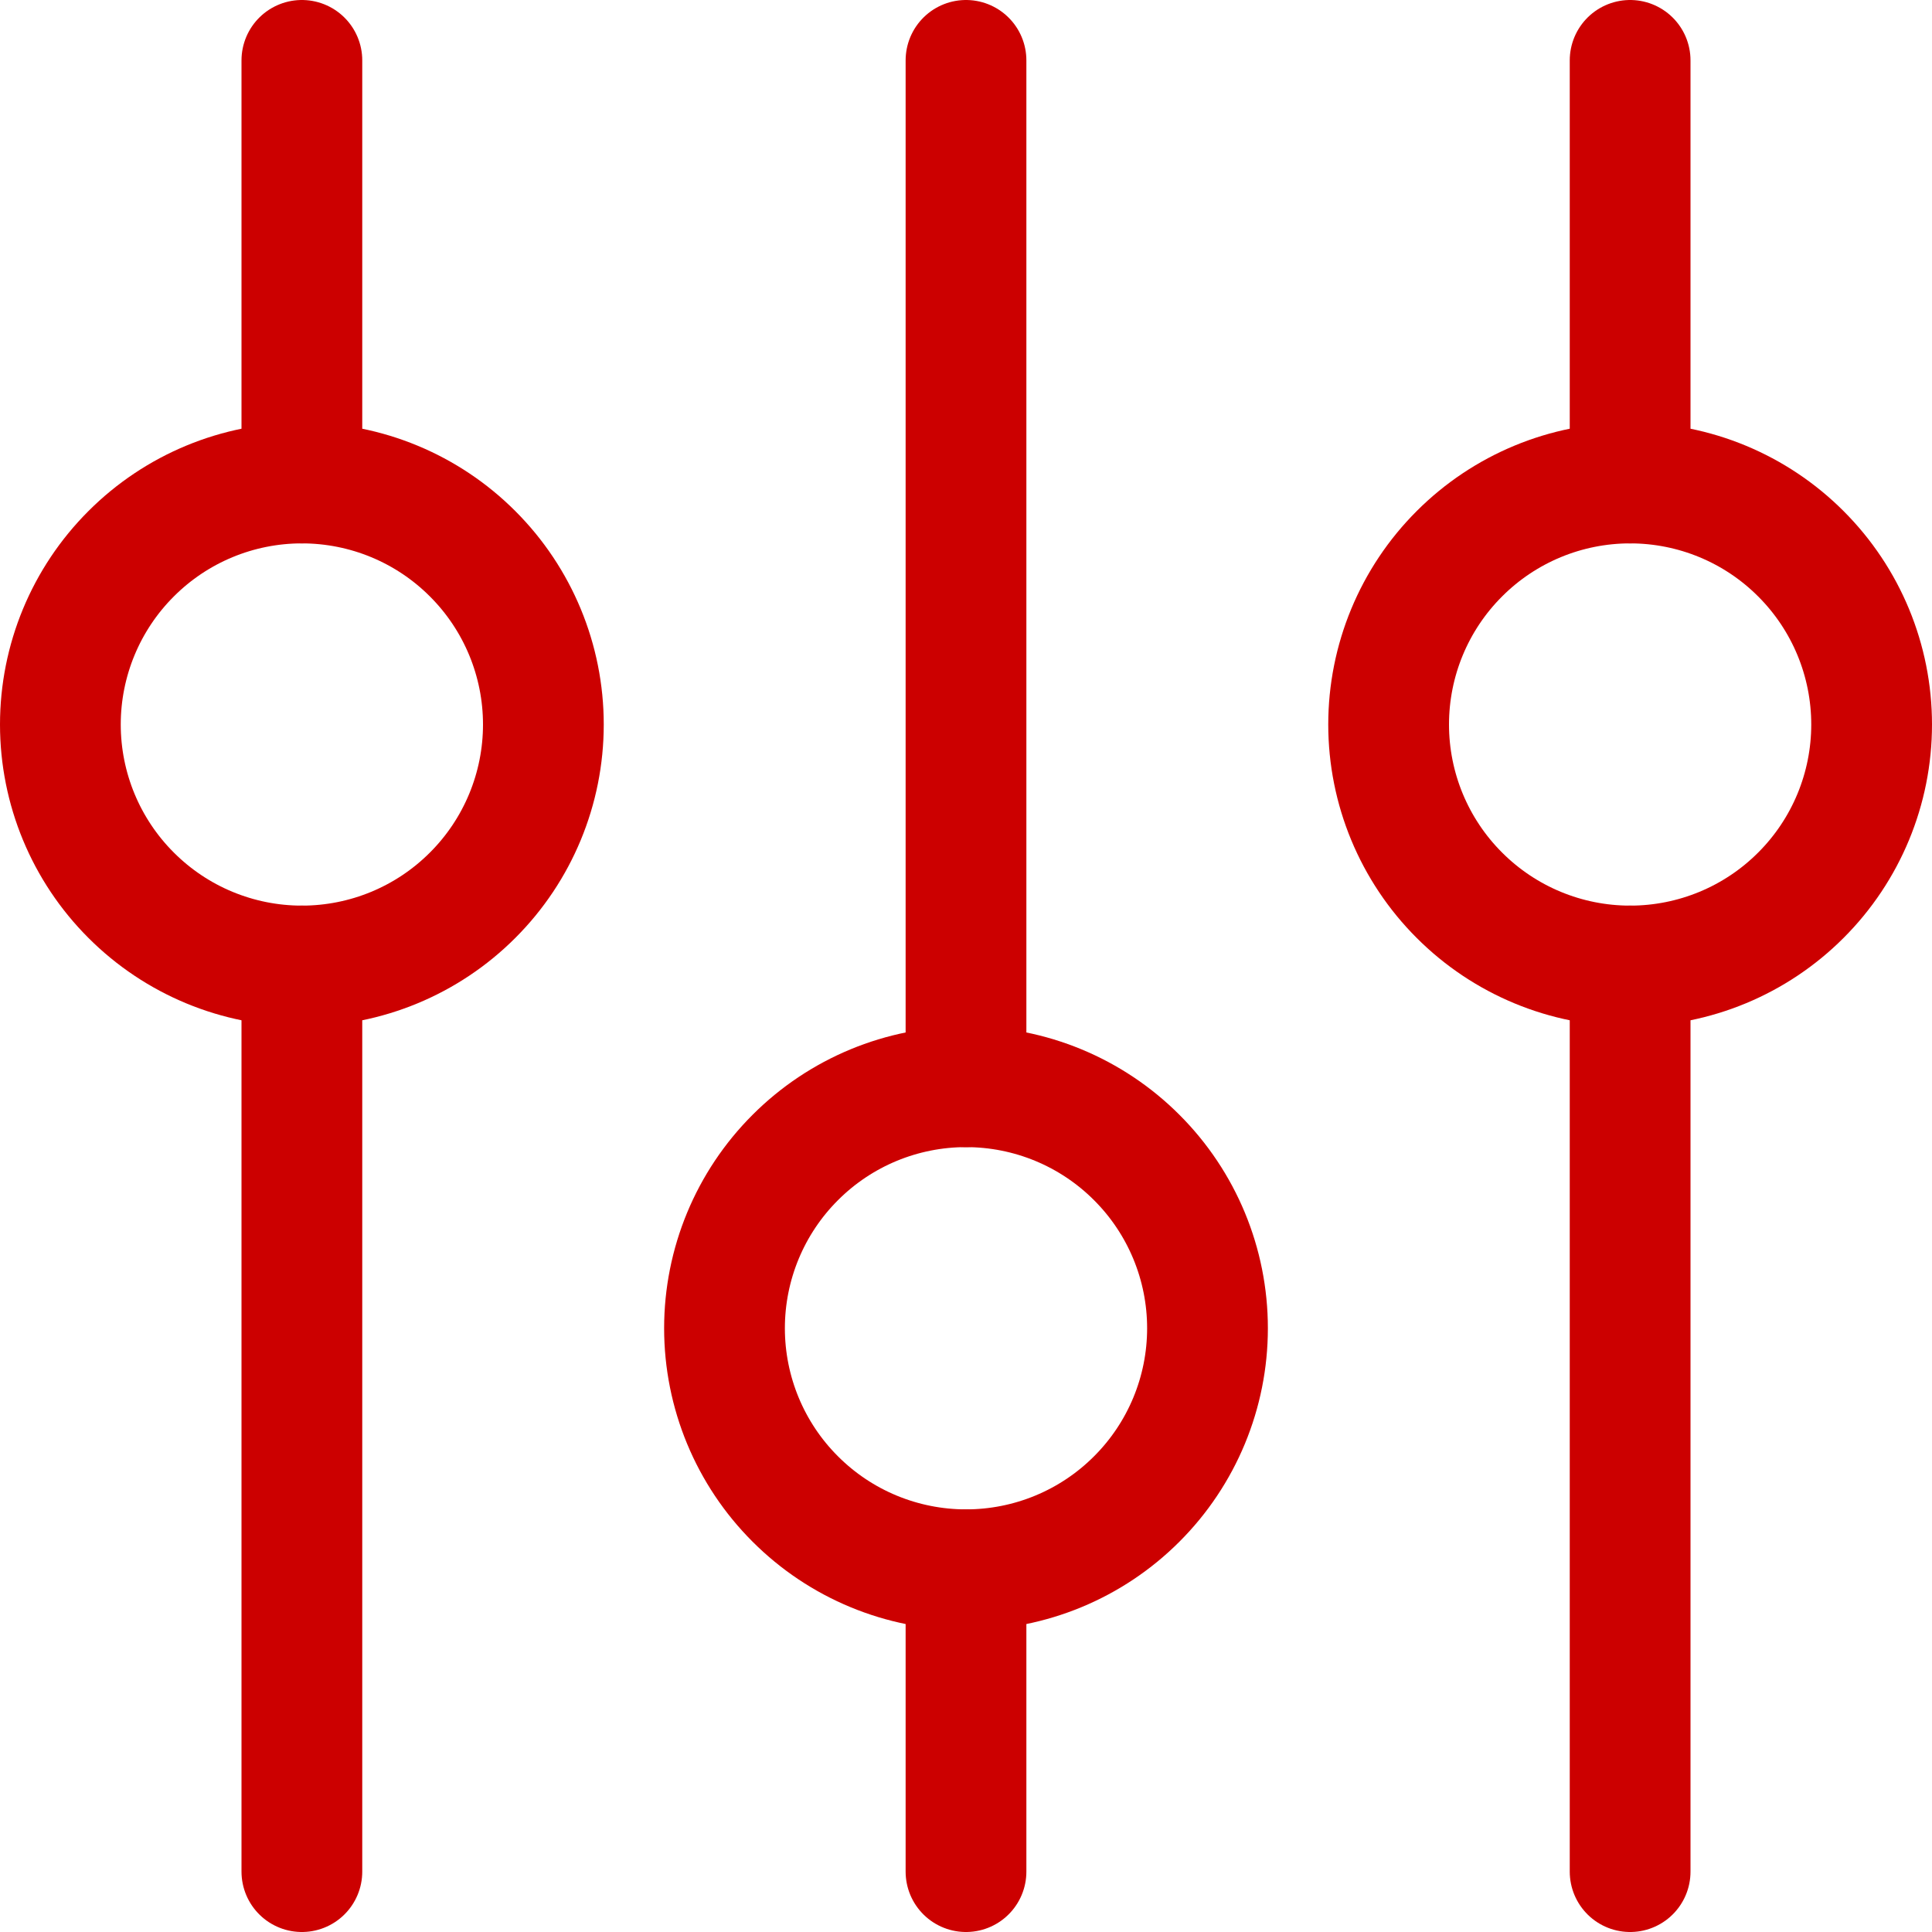
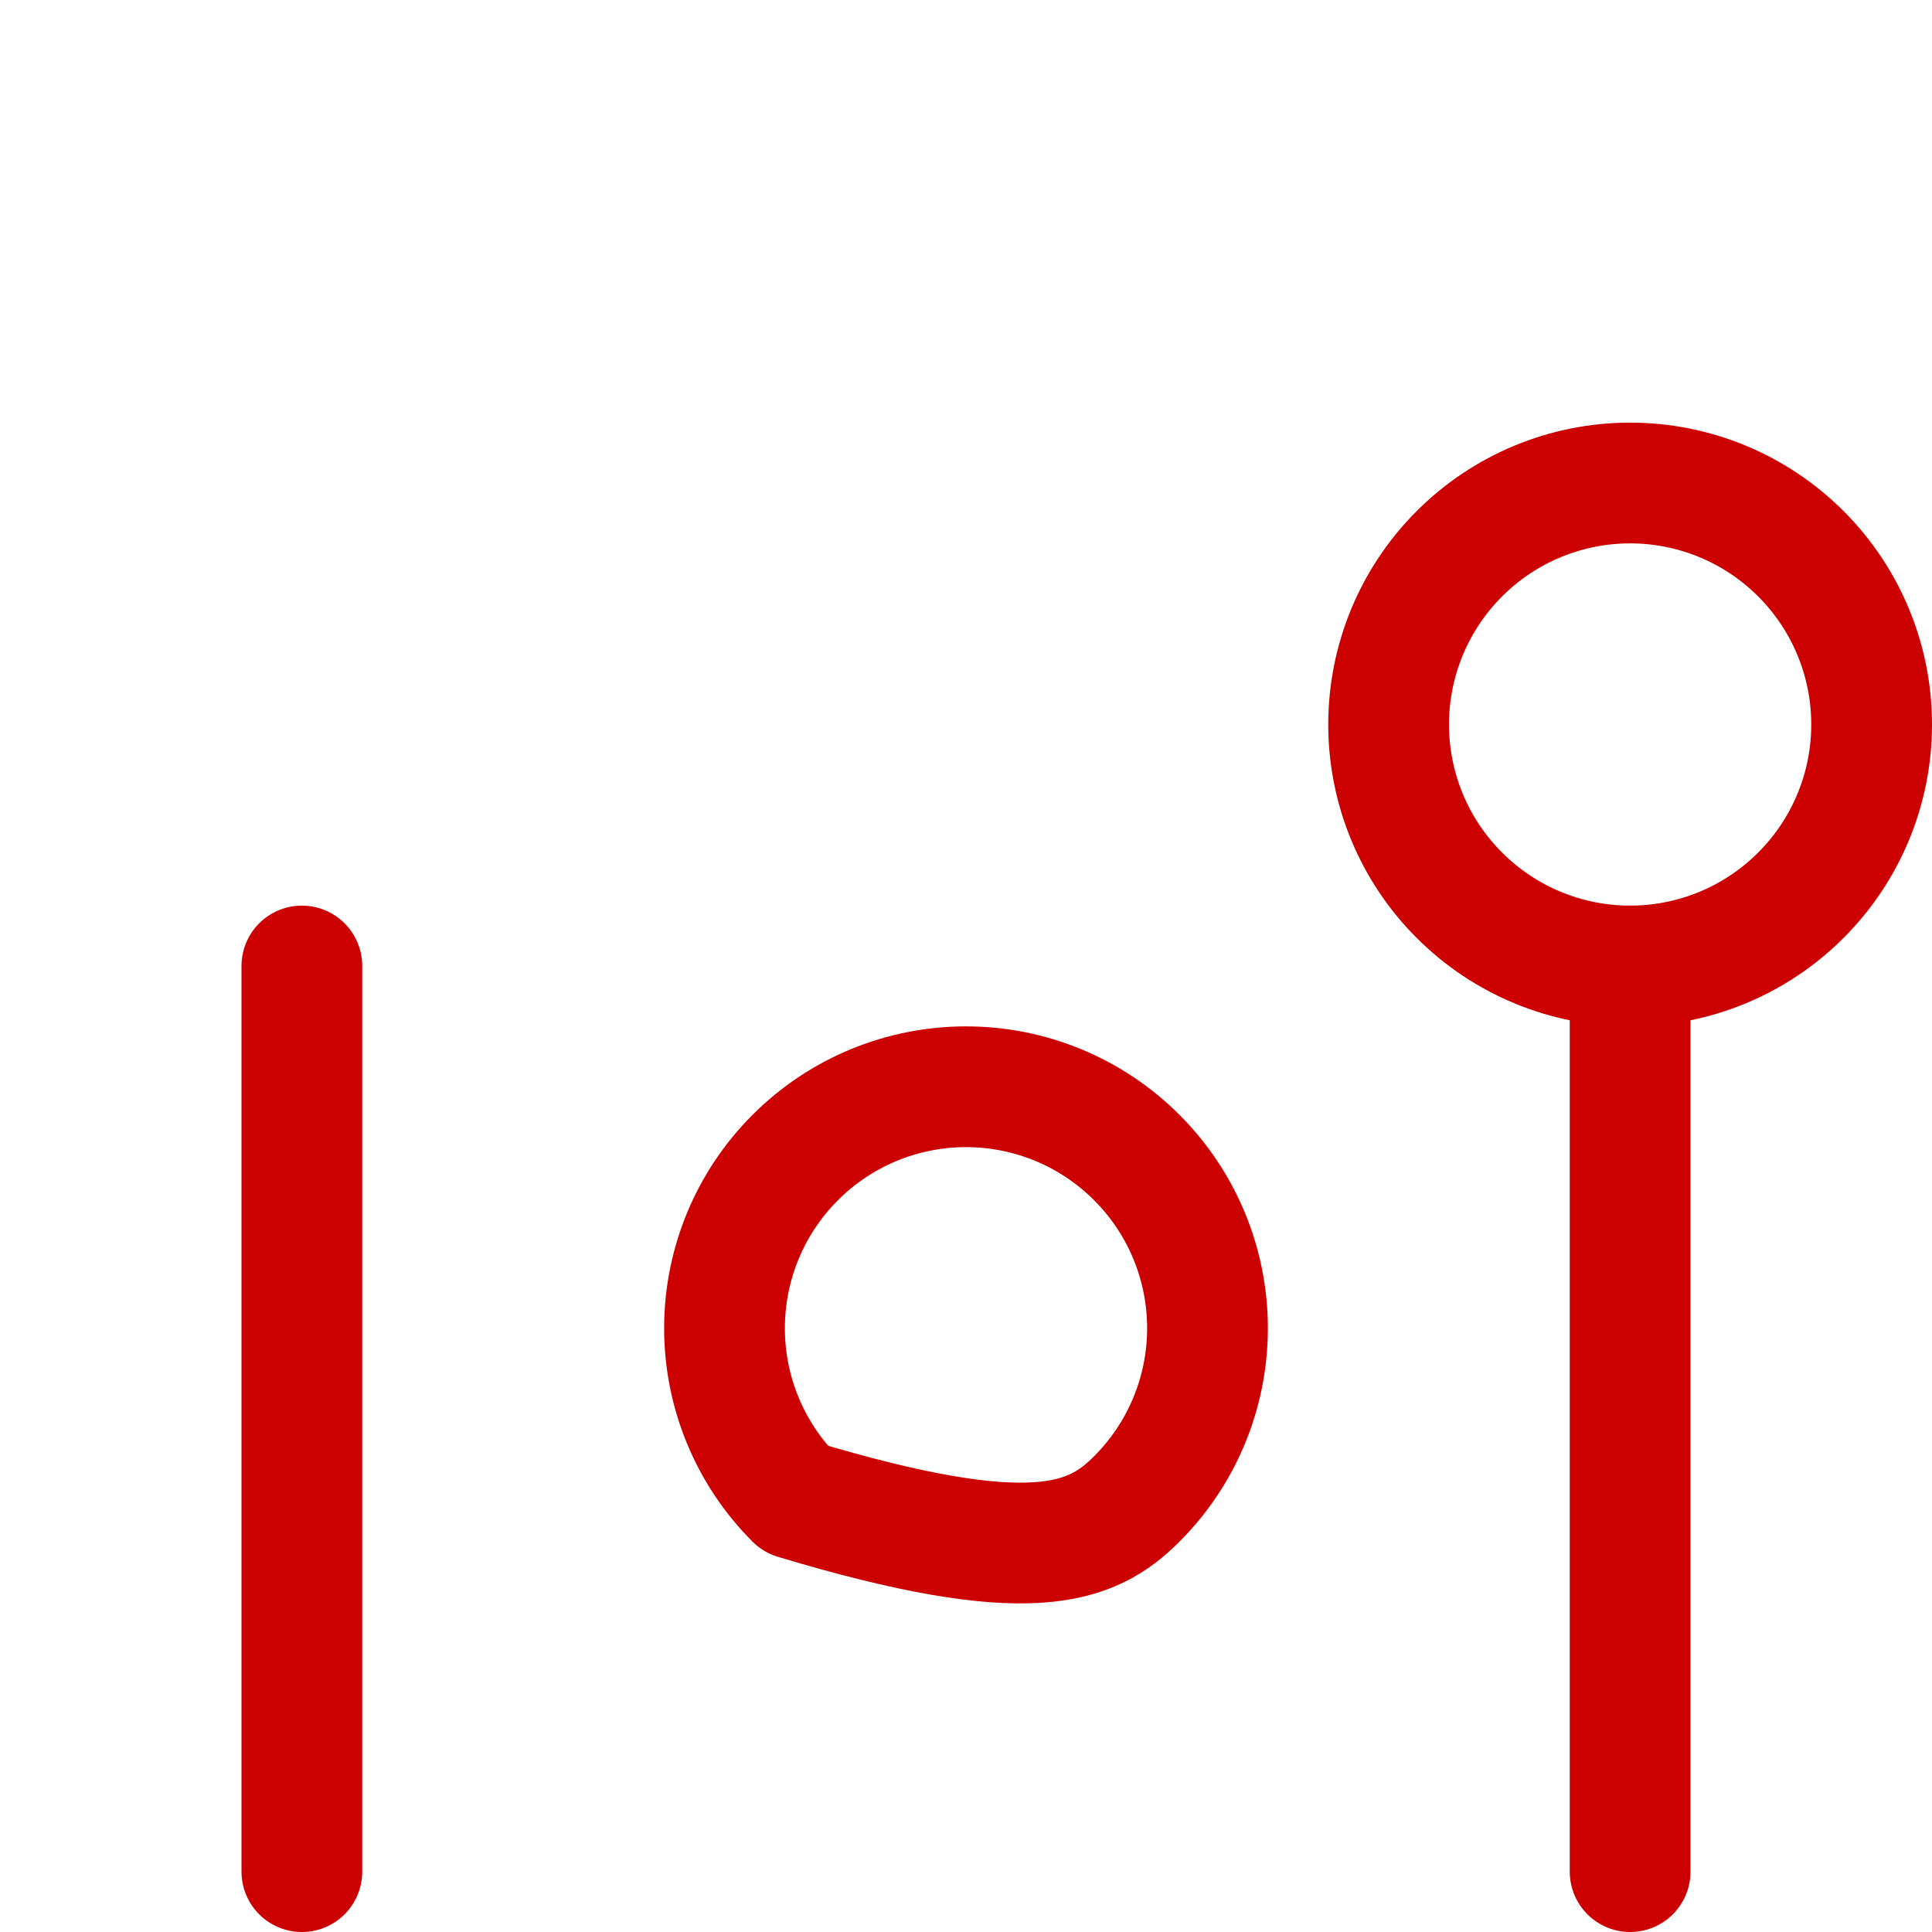
<svg xmlns="http://www.w3.org/2000/svg" width="32" height="32" viewBox="0 0 32 32" fill="none">
  <g clip-path="url(#clip0_5545_344)">
-     <path d="M16 18V1" stroke="#CC0000" stroke-width="2" stroke-linecap="round" stroke-linejoin="round" />
-     <path d="M16 31V26" stroke="#CC0000" stroke-width="2" stroke-linecap="round" stroke-linejoin="round" />
-     <path d="M12 22C12 23.061 12.421 24.078 13.172 24.828C13.922 25.579 14.939 26 16 26C17.061 26 18.078 25.579 18.828 24.828C19.579 24.078 20 23.061 20 22C20 20.939 19.579 19.922 18.828 19.172C18.078 18.421 17.061 18 16 18C14.939 18 13.922 18.421 13.172 19.172C12.421 19.922 12 20.939 12 22Z" stroke="#CC0000" stroke-width="2" stroke-linecap="round" stroke-linejoin="round" />
+     <path d="M12 22C12 23.061 12.421 24.078 13.172 24.828C17.061 26 18.078 25.579 18.828 24.828C19.579 24.078 20 23.061 20 22C20 20.939 19.579 19.922 18.828 19.172C18.078 18.421 17.061 18 16 18C14.939 18 13.922 18.421 13.172 19.172C12.421 19.922 12 20.939 12 22Z" stroke="#CC0000" stroke-width="2" stroke-linecap="round" stroke-linejoin="round" />
    <path d="M5 16V31" stroke="#CC0000" stroke-width="2" stroke-linecap="round" stroke-linejoin="round" />
-     <path d="M5 1V8" stroke="#CC0000" stroke-width="2" stroke-linecap="round" stroke-linejoin="round" />
-     <path d="M1 12C1 13.061 1.421 14.078 2.172 14.828C2.922 15.579 3.939 16 5 16C6.061 16 7.078 15.579 7.828 14.828C8.579 14.078 9 13.061 9 12C9 10.939 8.579 9.922 7.828 9.172C7.078 8.421 6.061 8 5 8C3.939 8 2.922 8.421 2.172 9.172C1.421 9.922 1 10.939 1 12Z" stroke="#CC0000" stroke-width="2" stroke-linecap="round" stroke-linejoin="round" />
    <path d="M27 16V31" stroke="#CC0000" stroke-width="2" stroke-linecap="round" stroke-linejoin="round" />
-     <path d="M27 1V8" stroke="#CC0000" stroke-width="2" stroke-linecap="round" stroke-linejoin="round" />
    <path d="M23 12C23 13.061 23.421 14.078 24.172 14.828C24.922 15.579 25.939 16 27 16C28.061 16 29.078 15.579 29.828 14.828C30.579 14.078 31 13.061 31 12C31 10.939 30.579 9.922 29.828 9.172C29.078 8.421 28.061 8 27 8C25.939 8 24.922 8.421 24.172 9.172C23.421 9.922 23 10.939 23 12Z" stroke="#CC0000" stroke-width="2" stroke-linecap="round" stroke-linejoin="round" />
  </g>
  <defs>
    <clipPath id="clip0_5545_344">
      <rect width="32" height="32" fill="white" />
    </clipPath>
  </defs>
</svg>